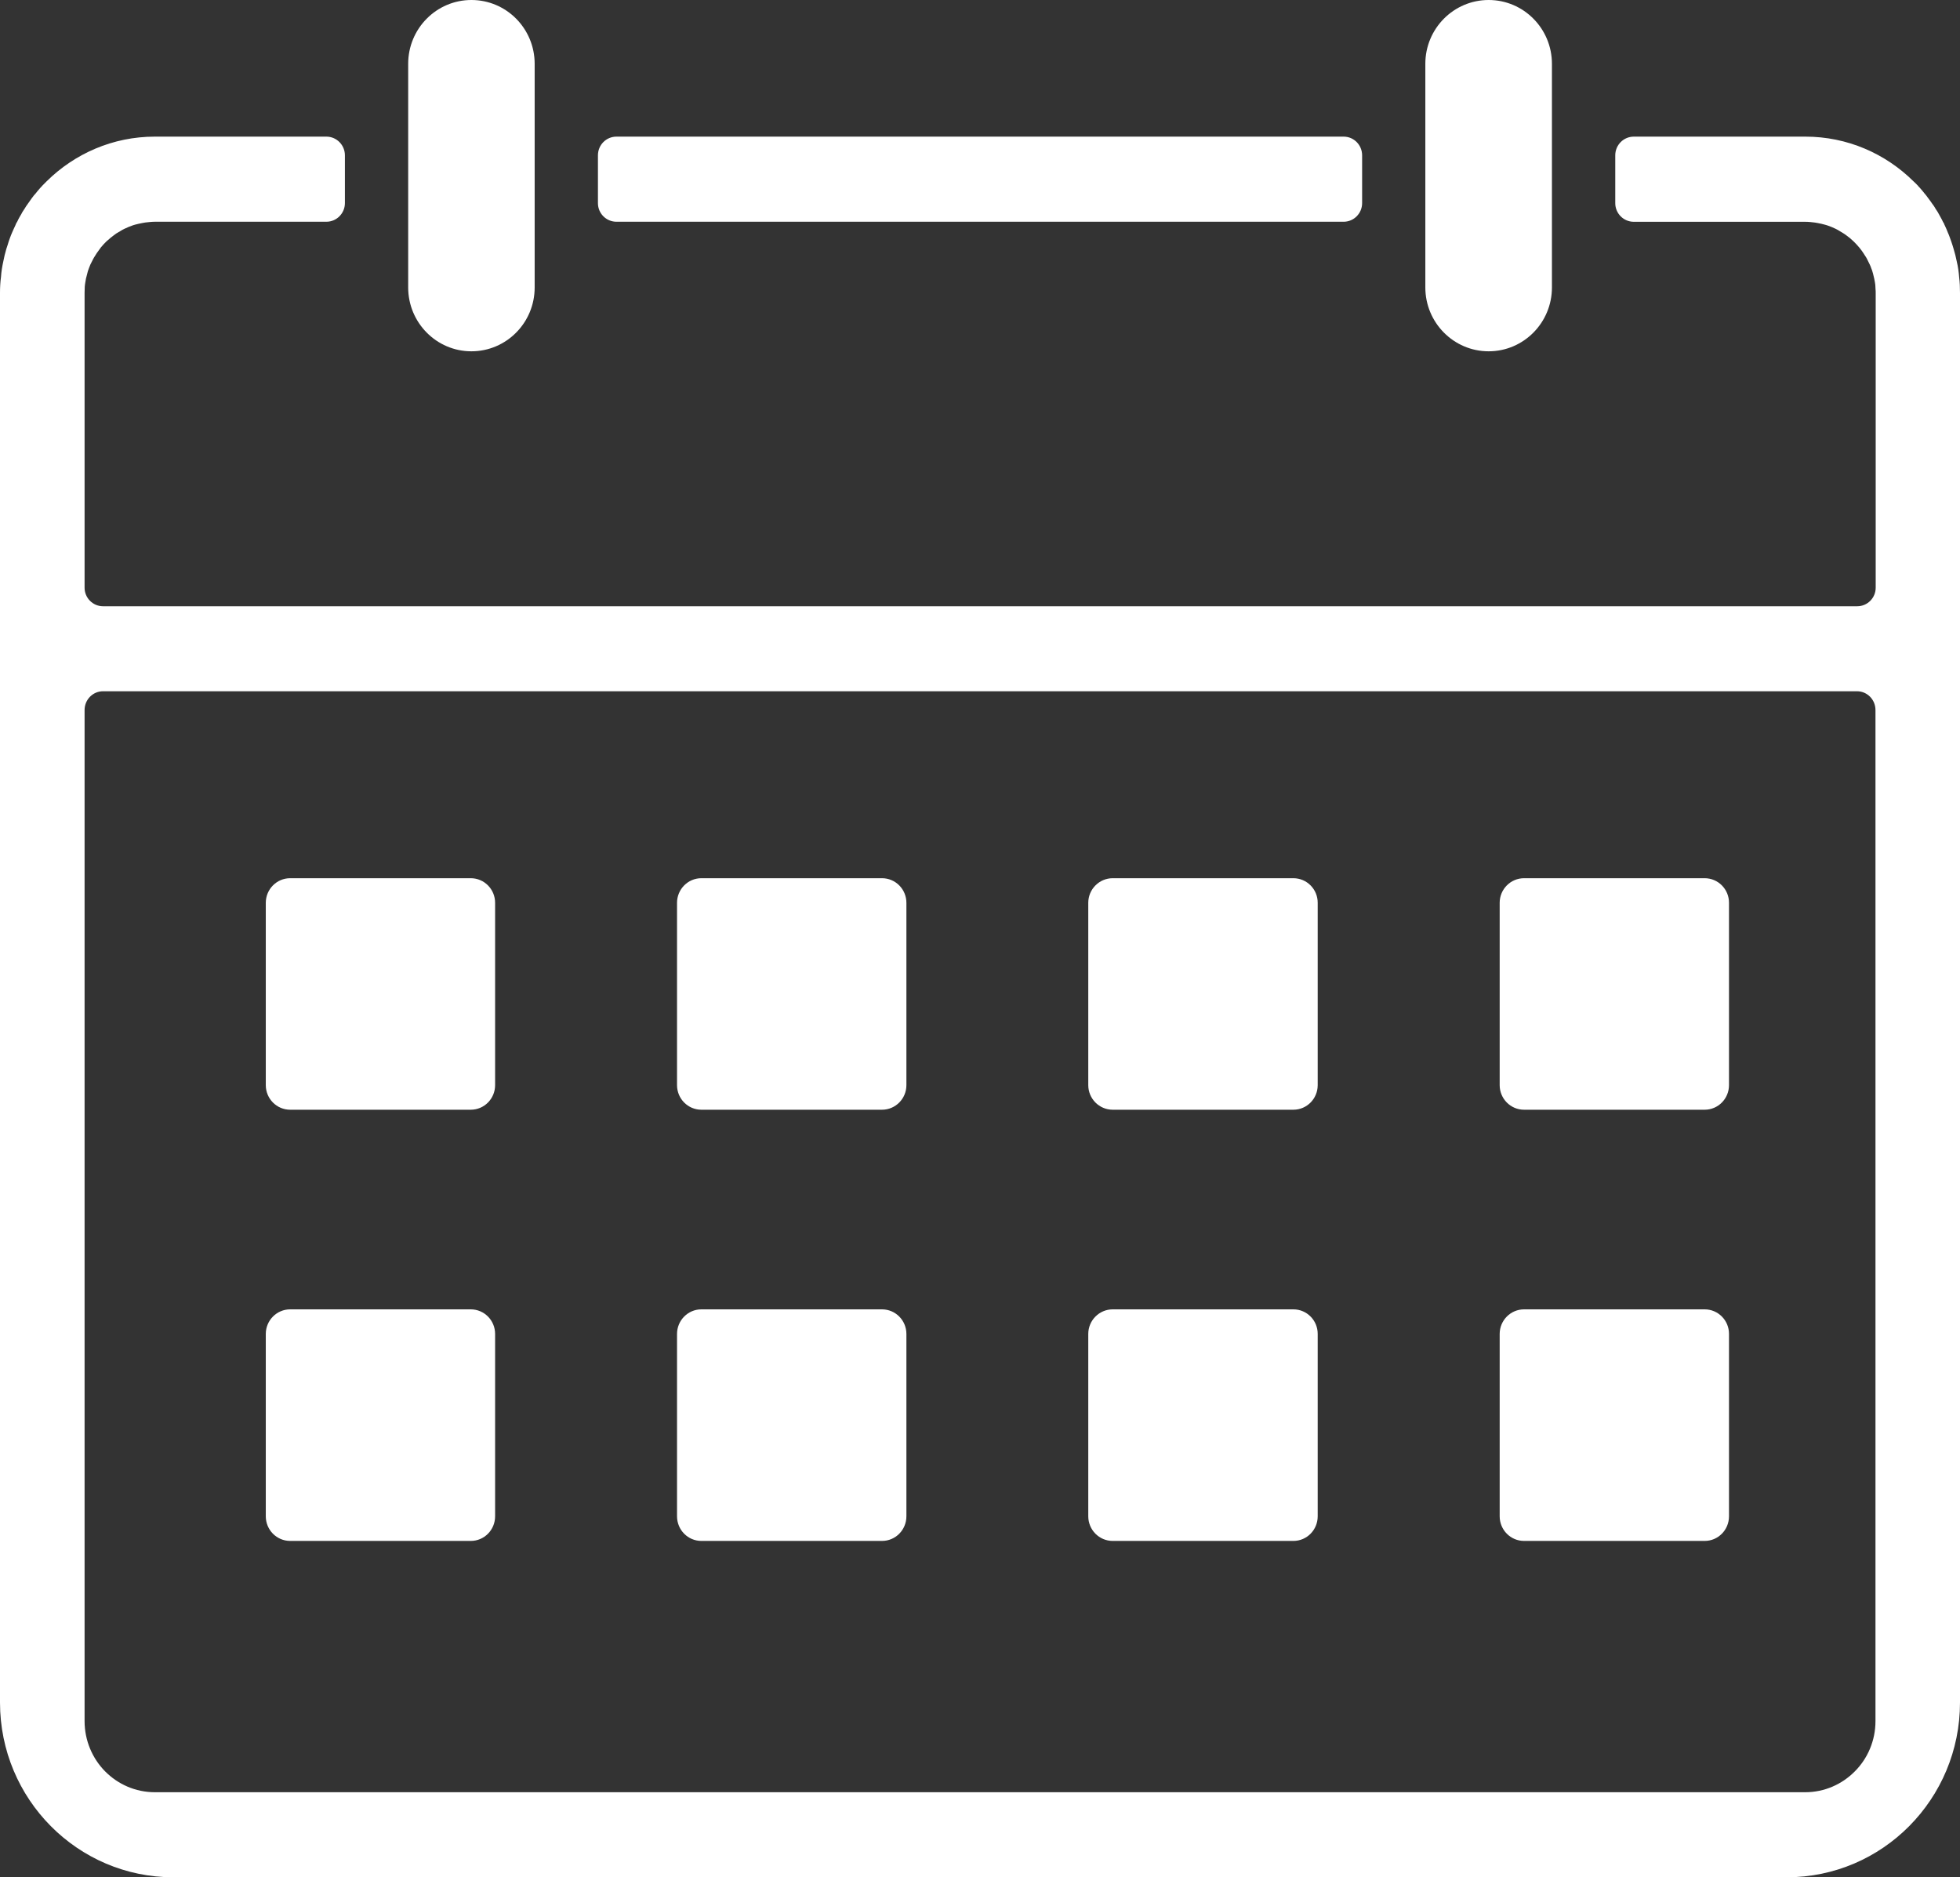
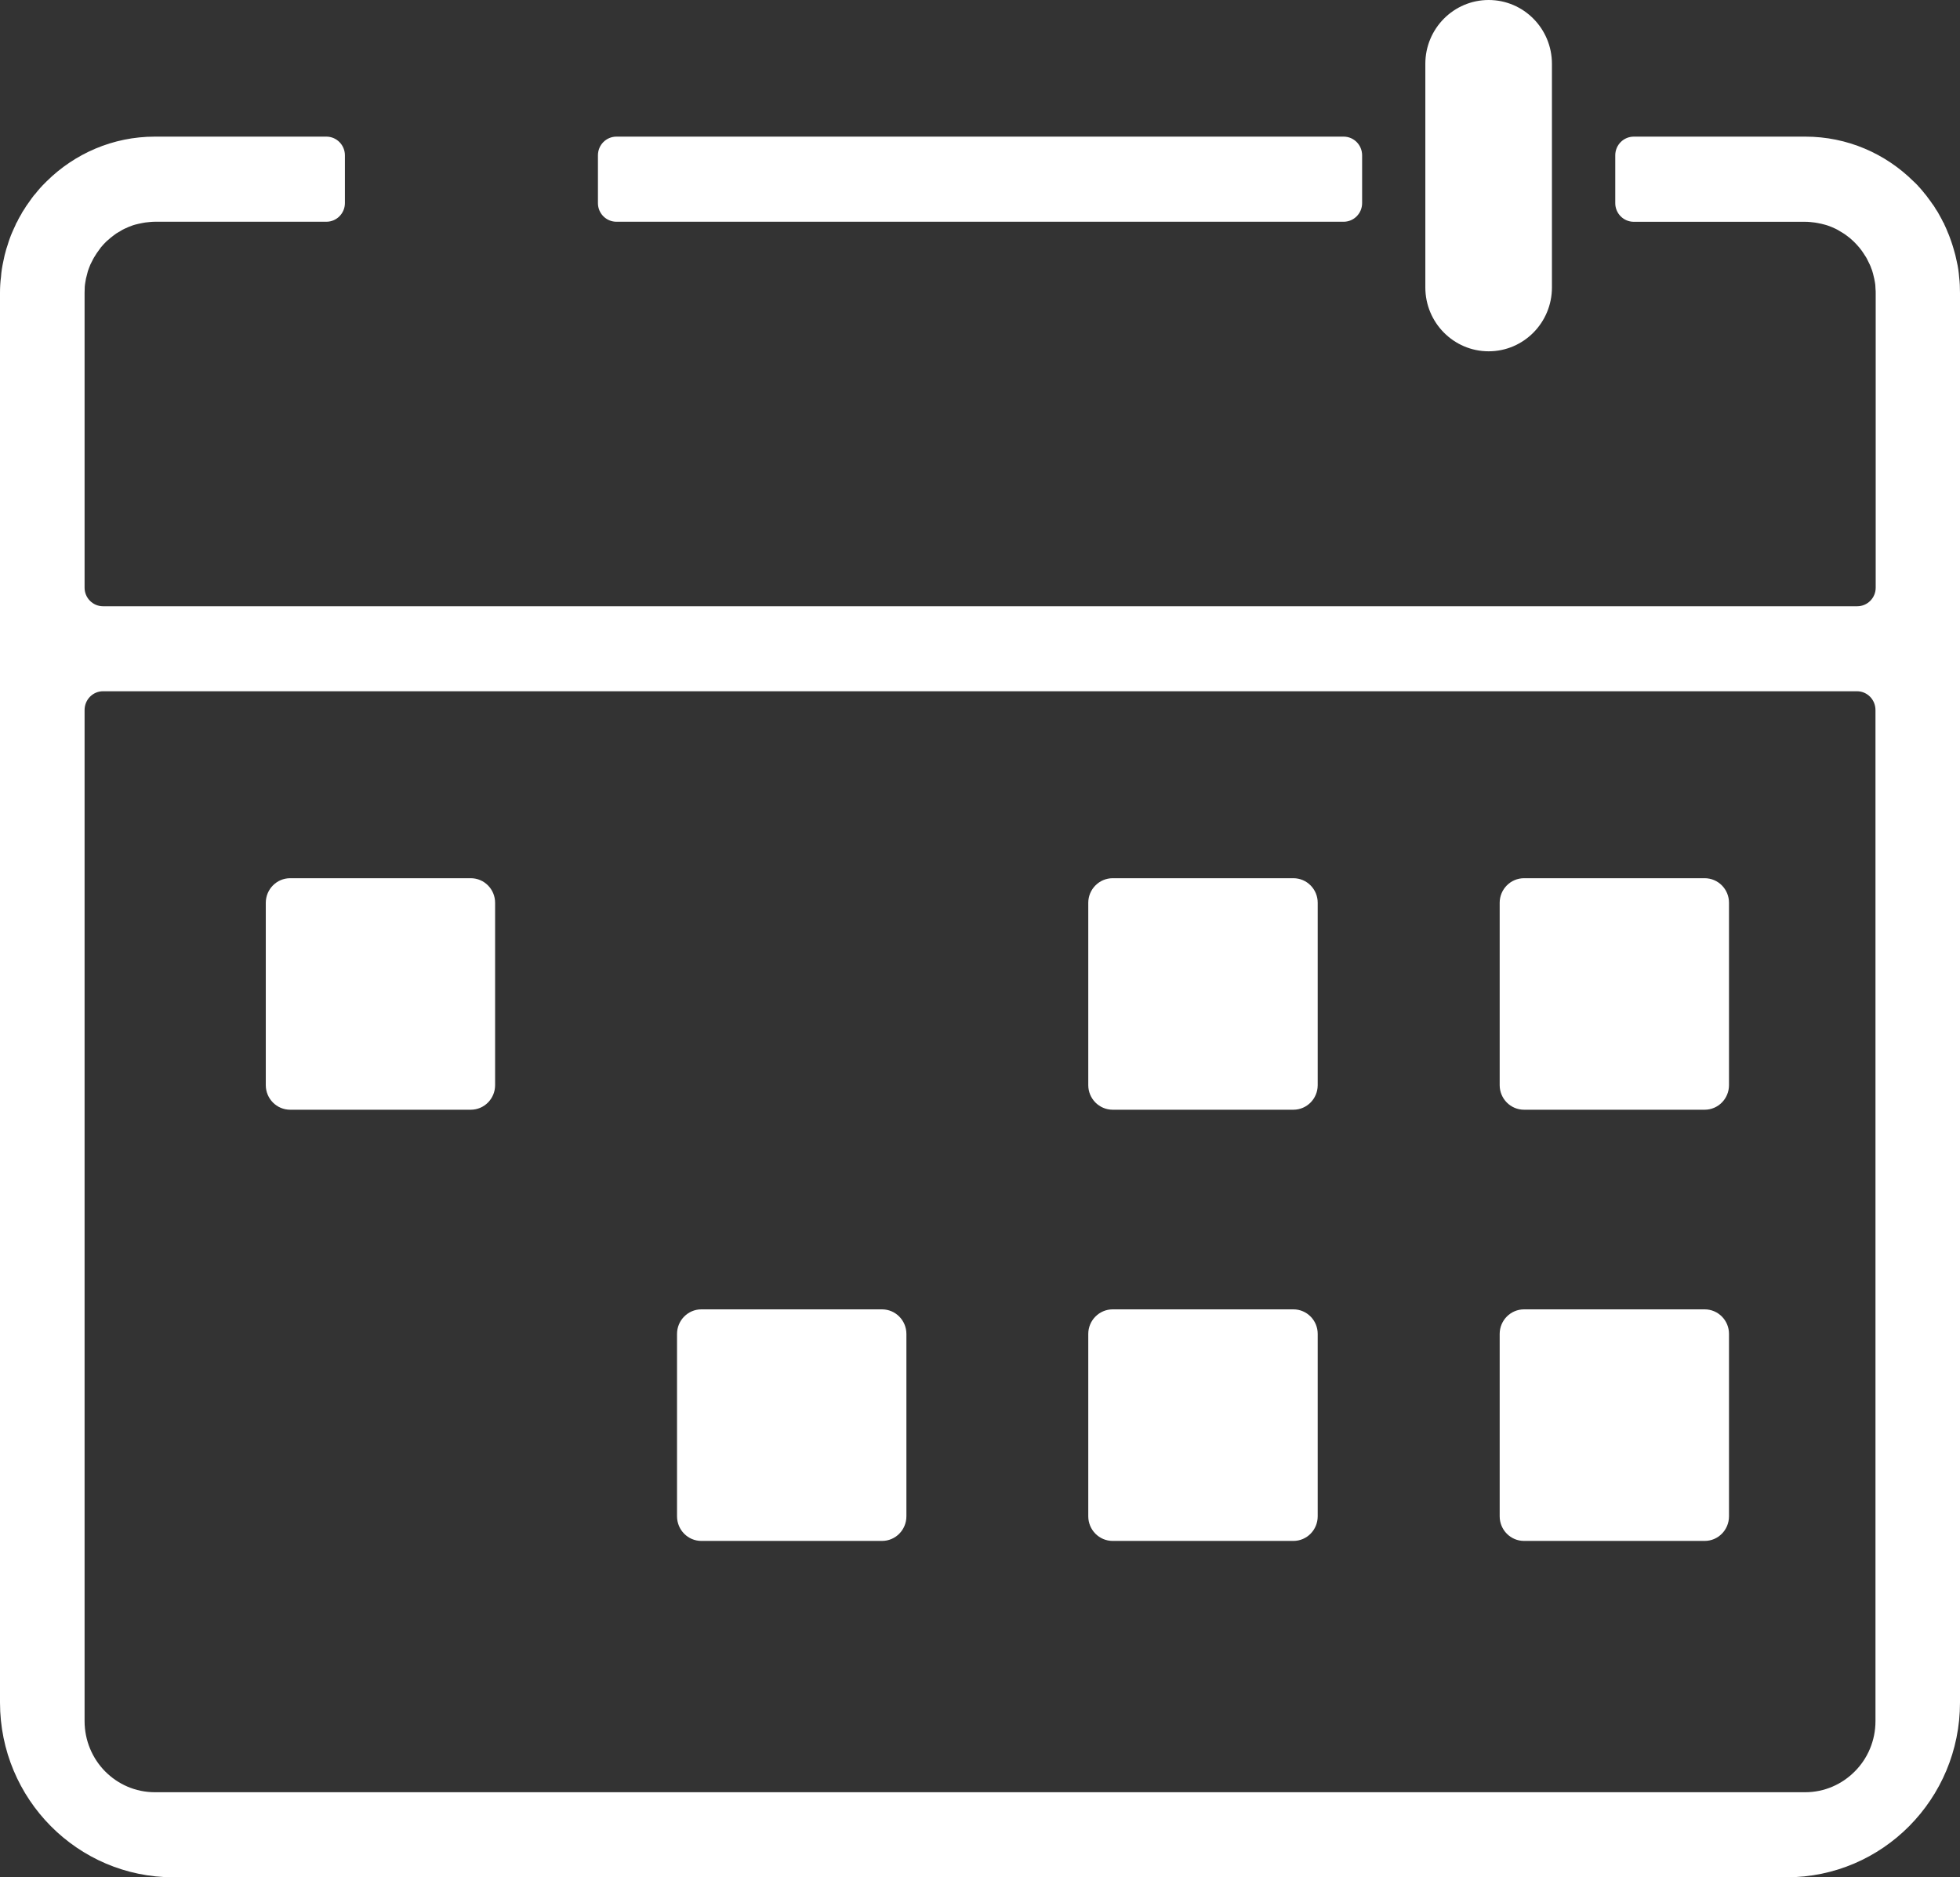
<svg xmlns="http://www.w3.org/2000/svg" width="71" height="68" viewBox="0 0 71 68" fill="none">
  <rect x="0" y="0" width="71" height="68" fill="#333333" stroke="none" />
  <g clip-path="url(#clip0_304_123)">
    <path d="M22.331 8.032H48.673C49.043 8.032 49.342 7.729 49.342 7.357V5.626C49.342 5.252 49.043 4.949 48.673 4.949H22.331C21.959 4.949 21.66 5.252 21.66 5.626V7.359C21.66 7.729 21.959 8.032 22.331 8.032Z" fill="white" />
-     <path d="M17.076 12.725C18.344 12.725 19.368 11.689 19.368 10.413V2.313C19.368 1.034 18.344 0 17.076 0C15.812 0 14.786 1.034 14.786 2.313V10.411C14.786 11.689 15.812 12.725 17.076 12.725Z" fill="white" />
    <path d="M53.926 12.725C55.192 12.725 56.218 11.689 56.218 10.413V2.313C56.218 1.034 55.192 0 53.926 0C52.66 0 51.632 1.034 51.632 2.313V10.411C51.632 11.689 52.66 12.725 53.926 12.725Z" fill="white" />
    <path d="M17.054 31.811H10.511C10.023 31.811 9.628 32.211 9.628 32.702V39.306C9.628 39.798 10.023 40.197 10.511 40.197H17.054C17.542 40.197 17.935 39.797 17.935 39.306V32.702C17.935 32.211 17.542 31.811 17.054 31.811Z" fill="white" />
-     <path d="M31.951 31.811H25.406C24.92 31.811 24.525 32.211 24.525 32.702V39.306C24.525 39.798 24.92 40.197 25.406 40.197H31.951C32.439 40.197 32.834 39.797 32.834 39.306V32.702C32.834 32.211 32.439 31.811 31.951 31.811Z" fill="white" />
    <path d="M46.852 31.811H40.307C39.819 31.811 39.422 32.211 39.422 32.702V39.306C39.422 39.798 39.819 40.197 40.307 40.197H46.852C47.34 40.197 47.733 39.797 47.733 39.306V32.702C47.735 32.211 47.34 31.811 46.852 31.811Z" fill="white" />
    <path d="M61.751 31.811H55.208C54.72 31.811 54.325 32.211 54.325 32.702V39.306C54.325 39.798 54.72 40.197 55.208 40.197H61.751C62.239 40.197 62.632 39.797 62.632 39.306V32.702C62.634 32.211 62.239 31.811 61.751 31.811Z" fill="white" />
-     <path d="M17.054 47.428H10.511C10.023 47.428 9.628 47.828 9.628 48.319V54.923C9.628 55.417 10.023 55.816 10.511 55.816H17.054C17.542 55.816 17.935 55.417 17.935 54.923V48.319C17.935 47.828 17.542 47.428 17.054 47.428Z" fill="white" />
    <path d="M31.951 47.428H25.406C24.92 47.428 24.525 47.828 24.525 48.319V54.923C24.525 55.417 24.92 55.816 25.406 55.816H31.951C32.439 55.816 32.834 55.417 32.834 54.923V48.319C32.834 47.828 32.439 47.428 31.951 47.428Z" fill="white" />
    <path d="M46.852 47.428H40.307C39.819 47.428 39.422 47.828 39.422 48.319V54.923C39.422 55.417 39.819 55.816 40.307 55.816H46.852C47.34 55.816 47.733 55.417 47.733 54.923V48.319C47.735 47.828 47.34 47.428 46.852 47.428Z" fill="white" />
    <path d="M61.751 47.428H55.208C54.72 47.428 54.325 47.828 54.325 48.319V54.923C54.325 55.417 54.72 55.816 55.208 55.816H61.751C62.239 55.816 62.632 55.417 62.632 54.923V48.319C62.634 47.828 62.239 47.428 61.751 47.428Z" fill="white" />
    <path d="M64.717 68H64.723C68.19 68 71 65.166 71 61.667V61.663V10.612C71 10.415 70.992 10.223 70.968 10.031C70.954 9.842 70.927 9.654 70.883 9.472C70.853 9.318 70.816 9.171 70.77 9.021C70.758 8.977 70.742 8.929 70.728 8.881C70.694 8.781 70.663 8.681 70.625 8.585C70.619 8.569 70.613 8.551 70.607 8.537C70.597 8.505 70.579 8.47 70.565 8.436C70.53 8.342 70.49 8.252 70.446 8.16C70.434 8.138 70.424 8.114 70.419 8.094C70.403 8.068 70.385 8.044 70.373 8.016C70.353 7.972 70.331 7.928 70.305 7.884C70.284 7.844 70.264 7.807 70.242 7.769C70.222 7.737 70.206 7.705 70.188 7.673C70.166 7.639 70.145 7.607 70.123 7.575C70.101 7.543 70.083 7.507 70.063 7.475C70.043 7.441 70.02 7.417 69.998 7.385C69.95 7.313 69.901 7.247 69.849 7.179C69.825 7.149 69.807 7.118 69.785 7.092C69.764 7.062 69.736 7.034 69.712 7.004C69.684 6.972 69.665 6.94 69.635 6.908C69.587 6.85 69.534 6.79 69.478 6.732V6.728C69.424 6.672 69.369 6.616 69.309 6.562C68.297 5.564 66.918 4.949 65.396 4.949H59.185C58.812 4.949 58.512 5.252 58.512 5.626V7.359C58.512 7.731 58.812 8.034 59.185 8.034H65.396C65.517 8.034 65.632 8.048 65.747 8.062C65.783 8.066 65.815 8.072 65.849 8.08C65.938 8.096 66.027 8.116 66.11 8.14C66.14 8.148 66.162 8.154 66.192 8.164C66.297 8.198 66.398 8.242 66.499 8.29C66.523 8.304 66.549 8.318 66.575 8.33C66.648 8.372 66.72 8.416 66.793 8.462C66.825 8.48 66.851 8.503 66.88 8.523C66.964 8.583 67.045 8.647 67.118 8.719C67.126 8.729 67.14 8.737 67.15 8.749C67.224 8.819 67.291 8.895 67.357 8.973C67.39 9.011 67.416 9.051 67.446 9.089C67.488 9.147 67.525 9.206 67.563 9.266C67.593 9.304 67.613 9.348 67.636 9.39C67.67 9.454 67.702 9.524 67.736 9.592C67.754 9.64 67.777 9.682 67.789 9.728C67.803 9.762 67.817 9.796 67.825 9.828C67.843 9.883 67.857 9.937 67.869 9.993C67.876 10.029 67.886 10.061 67.894 10.097C67.904 10.139 67.912 10.181 67.918 10.225C67.93 10.281 67.934 10.337 67.936 10.395C67.94 10.421 67.94 10.447 67.94 10.475C67.946 10.52 67.946 10.568 67.946 10.618V21.287C67.946 21.658 67.648 21.96 67.277 21.96H3.733C3.362 21.96 3.064 21.658 3.064 21.287V10.612C3.064 10.563 3.068 10.515 3.068 10.469C3.07 10.441 3.07 10.415 3.07 10.389C3.074 10.331 3.082 10.275 3.092 10.219C3.098 10.175 3.106 10.133 3.114 10.091C3.123 10.055 3.131 10.021 3.141 9.987C3.153 9.931 3.169 9.877 3.183 9.822C3.193 9.79 3.205 9.756 3.219 9.722C3.235 9.678 3.254 9.636 3.272 9.586C3.304 9.52 3.338 9.45 3.373 9.386C3.395 9.344 3.421 9.3 3.447 9.262C3.483 9.2 3.522 9.141 3.566 9.085C3.592 9.045 3.62 9.005 3.649 8.969C3.715 8.891 3.78 8.815 3.854 8.745C3.866 8.733 3.88 8.725 3.889 8.715C3.965 8.643 4.046 8.581 4.128 8.519C4.155 8.498 4.183 8.476 4.211 8.458C4.284 8.412 4.358 8.368 4.433 8.326C4.457 8.316 4.481 8.302 4.511 8.286C4.61 8.24 4.711 8.196 4.818 8.16C4.844 8.152 4.87 8.146 4.898 8.136C4.985 8.114 5.07 8.094 5.159 8.078C5.193 8.072 5.223 8.066 5.259 8.06C5.374 8.048 5.493 8.032 5.61 8.032H11.823C12.192 8.032 12.494 7.729 12.494 7.357V5.626C12.494 5.252 12.192 4.949 11.823 4.949H5.61C4.086 4.949 2.707 5.566 1.695 6.562C1.639 6.616 1.584 6.672 1.53 6.728V6.73C1.476 6.788 1.421 6.846 1.373 6.906C1.343 6.938 1.324 6.97 1.296 7.002C1.268 7.034 1.244 7.062 1.218 7.09C1.197 7.116 1.179 7.149 1.153 7.177C1.105 7.245 1.058 7.311 1.006 7.385C0.988 7.417 0.962 7.441 0.943 7.475C0.923 7.509 0.901 7.545 0.881 7.575C0.861 7.609 0.837 7.641 0.816 7.673C0.8 7.705 0.782 7.739 0.764 7.769C0.744 7.807 0.716 7.844 0.697 7.884C0.669 7.928 0.653 7.972 0.631 8.016C0.613 8.044 0.599 8.068 0.585 8.094C0.575 8.114 0.57 8.138 0.558 8.16C0.516 8.252 0.472 8.342 0.433 8.436C0.421 8.47 0.405 8.505 0.391 8.537C0.385 8.551 0.383 8.569 0.373 8.585C0.335 8.681 0.304 8.781 0.274 8.881C0.258 8.929 0.242 8.977 0.228 9.021C0.185 9.171 0.147 9.318 0.119 9.472C0.079 9.654 0.048 9.842 0.036 10.031C0.01 10.223 0 10.415 0 10.612V61.667C0 65.166 2.812 68 6.279 68H64.717ZM3.808 64.164C3.35 63.7 3.064 63.053 3.064 62.342V25.72C3.064 25.343 3.362 25.039 3.733 25.039H67.269C67.64 25.039 67.938 25.343 67.938 25.72V62.342C67.938 63.053 67.654 63.7 67.19 64.164C66.73 64.629 66.095 64.919 65.392 64.919H5.61C4.907 64.919 4.272 64.631 3.808 64.164Z" fill="white" />
  </g>
  <defs>
    <clipPath id="clip0_304_123">
      <rect width="71" height="68" fill="white" />
    </clipPath>
  </defs>
</svg>